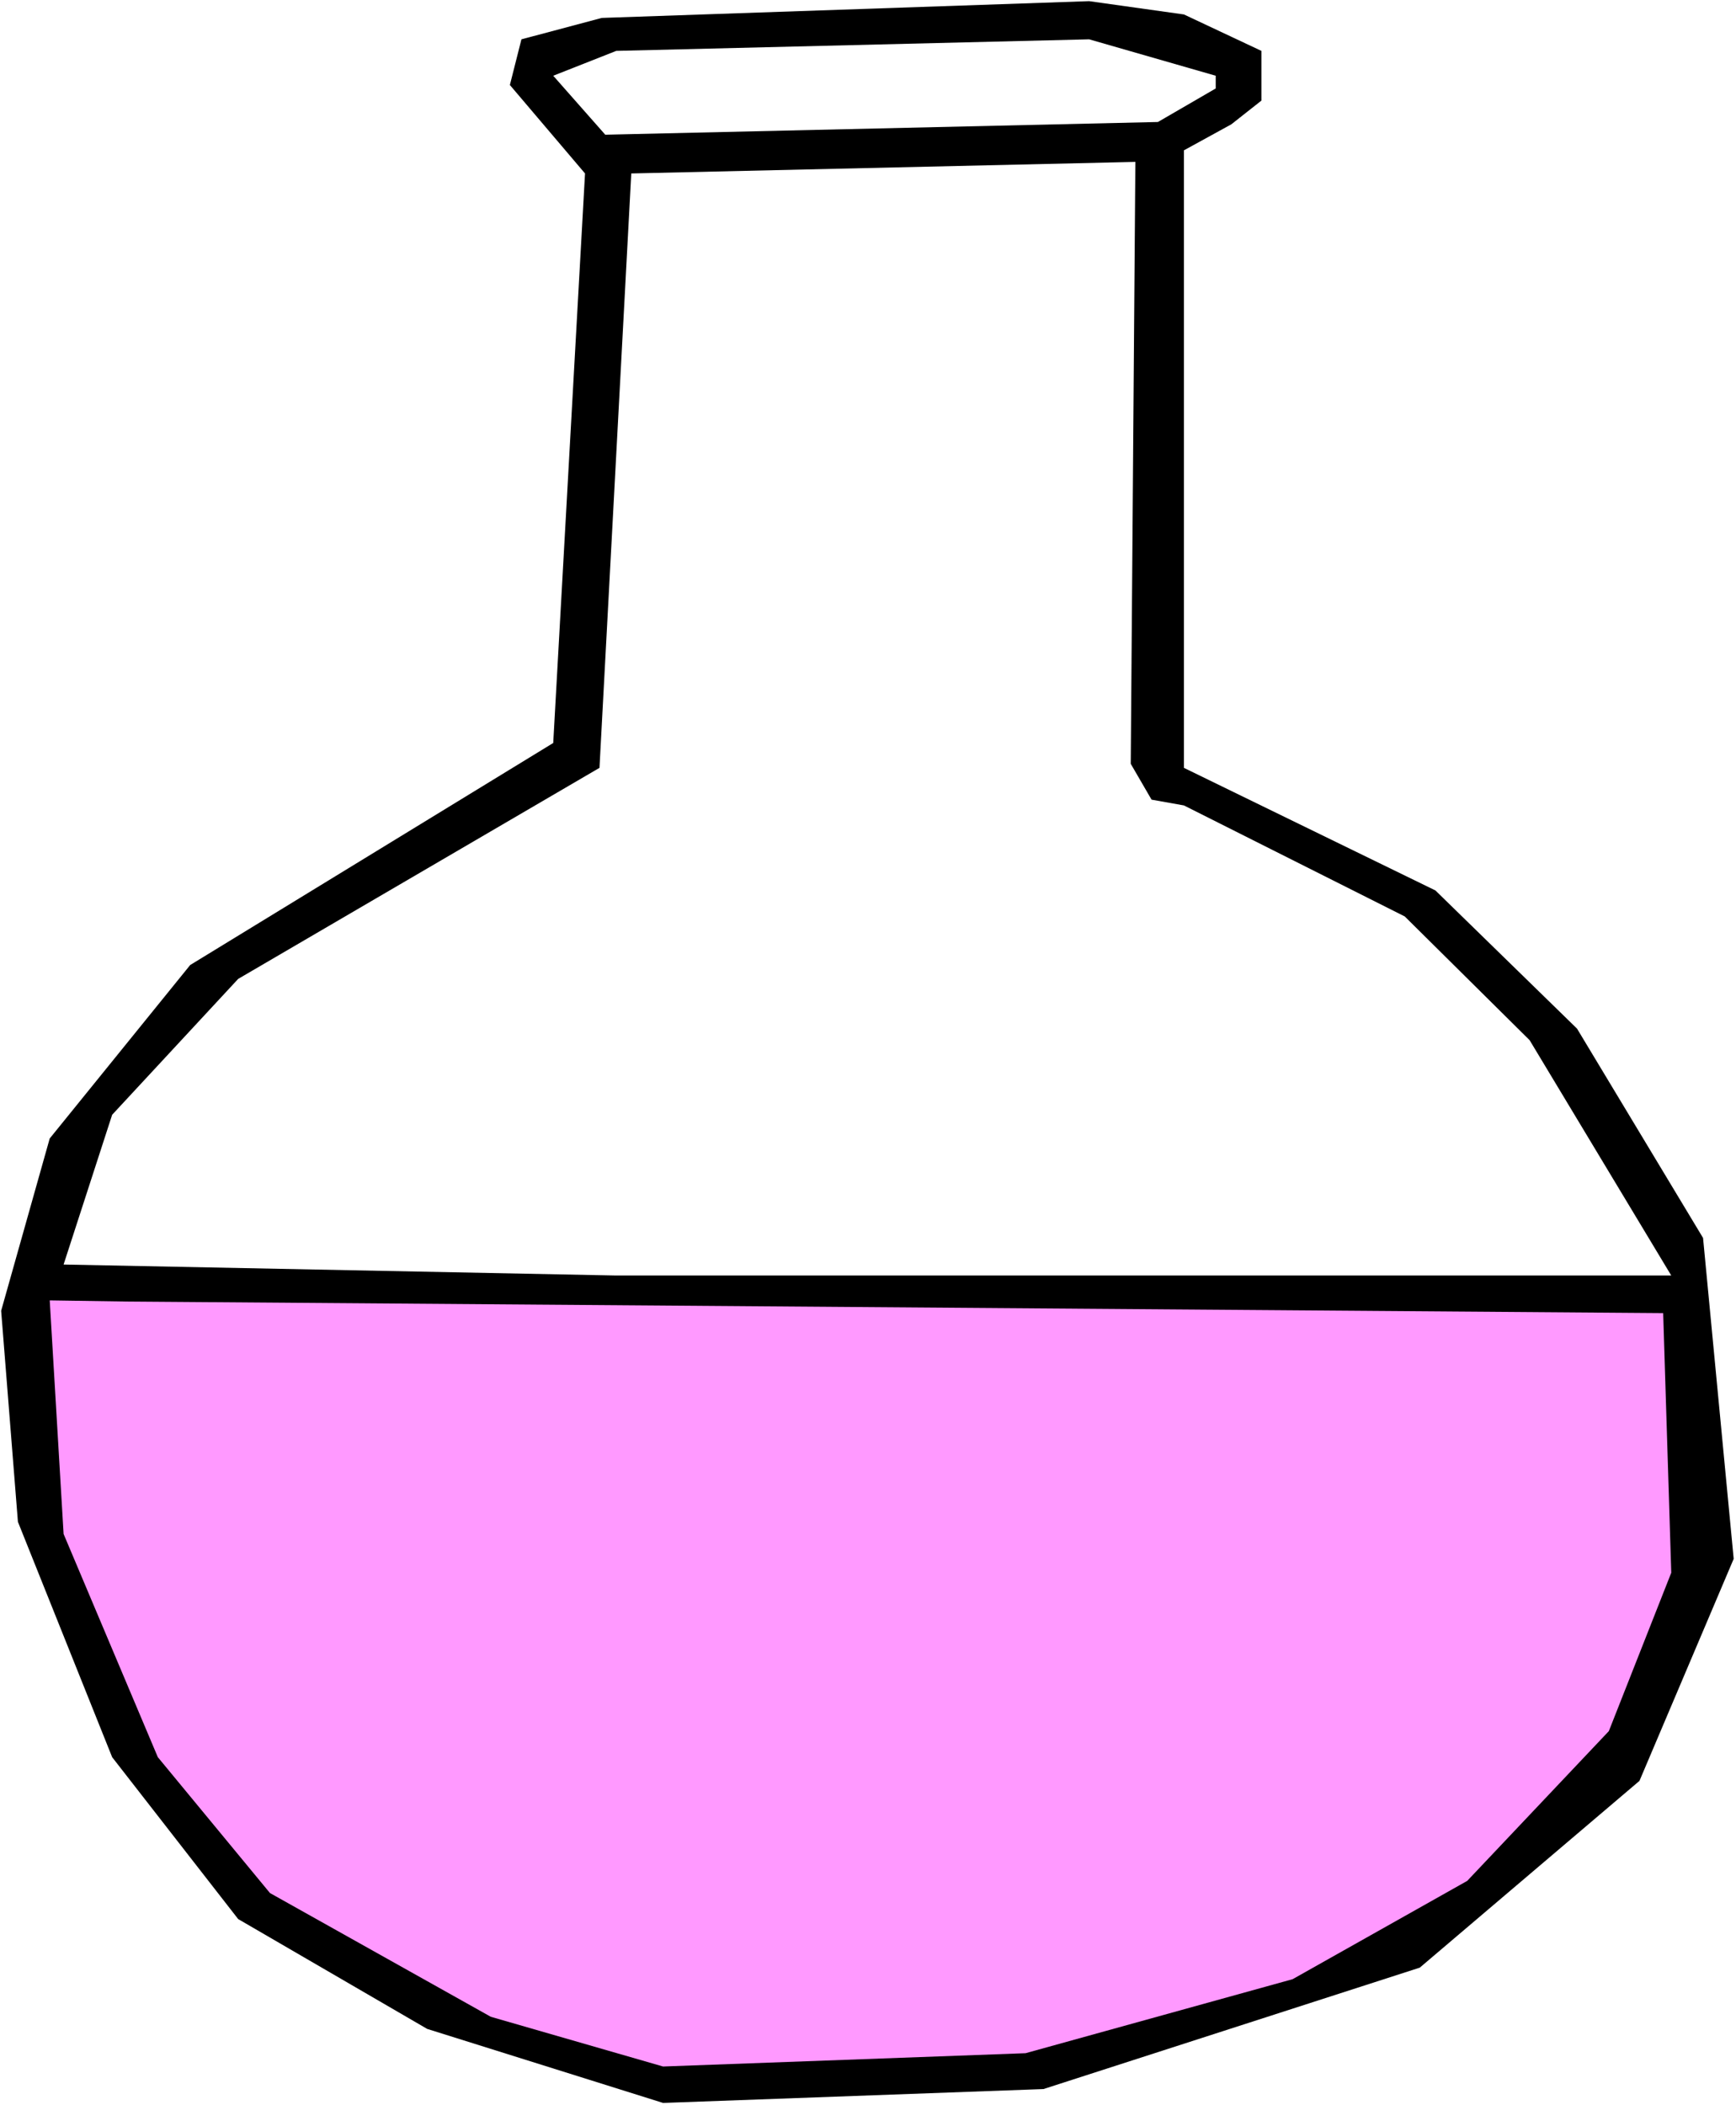
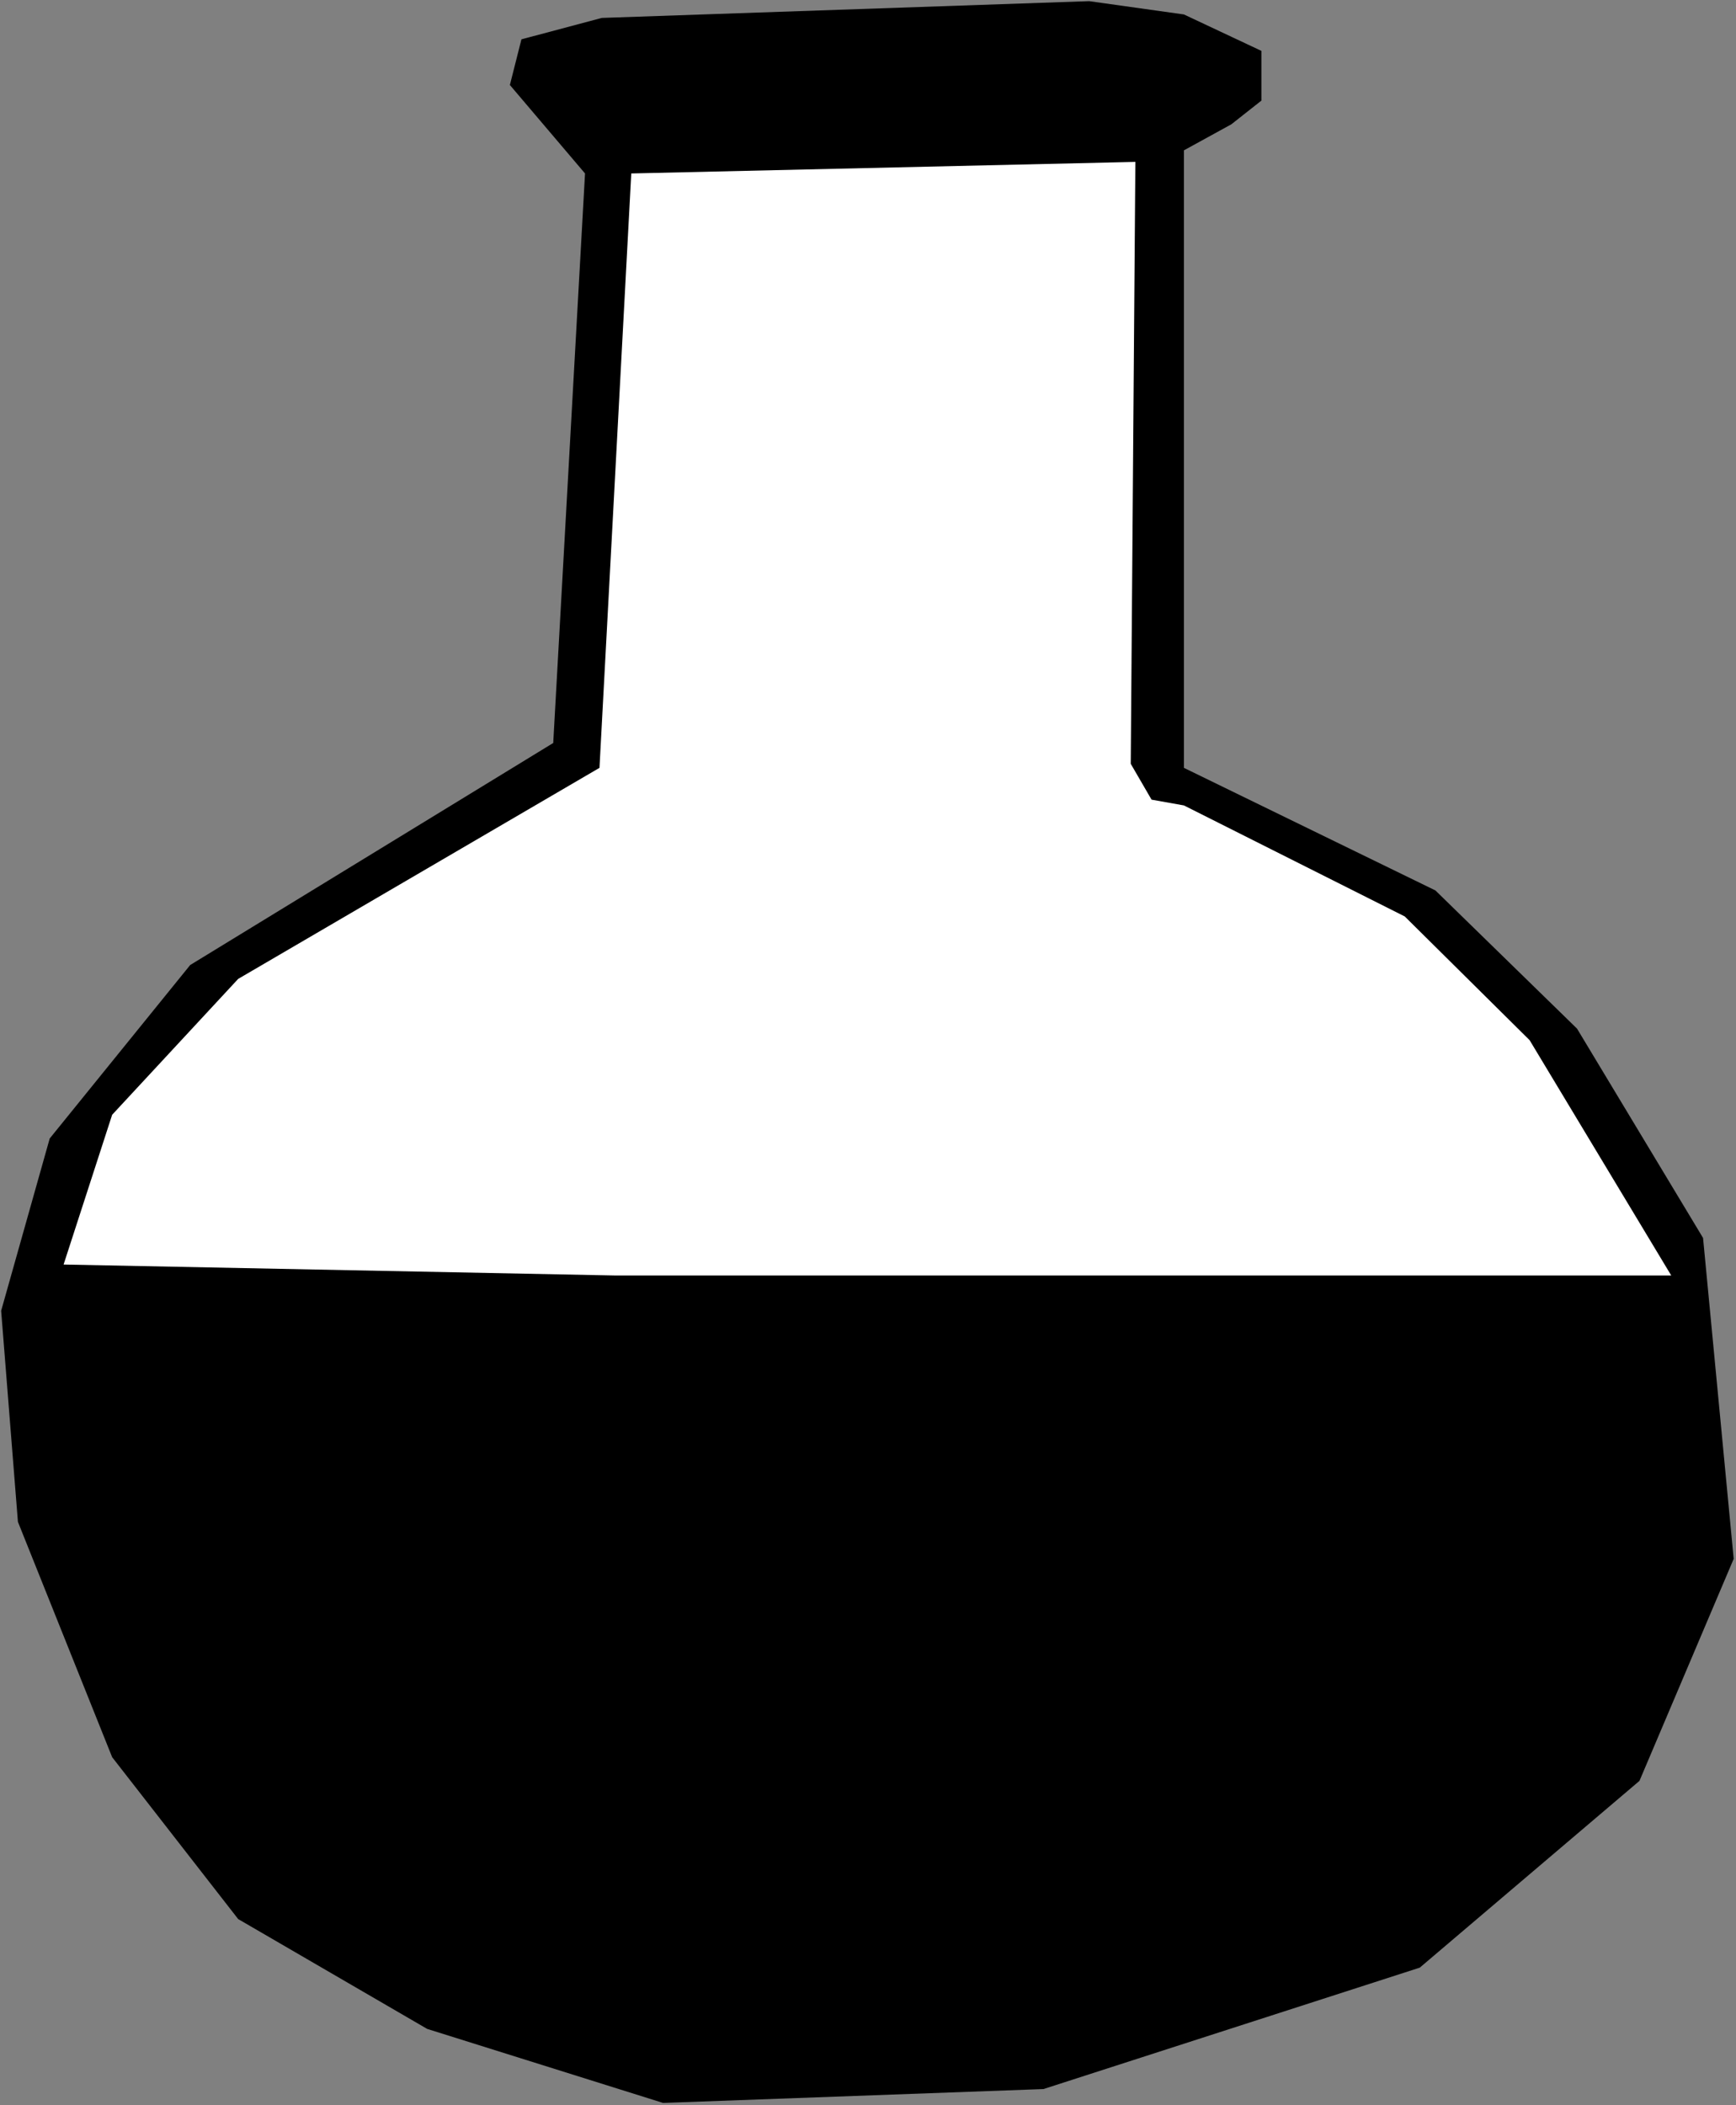
<svg xmlns="http://www.w3.org/2000/svg" xmlns:ns1="http://sodipodi.sourceforge.net/DTD/sodipodi-0.dtd" xmlns:ns2="http://www.inkscape.org/namespaces/inkscape" version="1.0" width="128.382mm" height="155.668mm" id="svg5" ns1:docname="Chemistry - Flask 38.wmf">
  <rect width="100%" height="100%" fill="#808080" stroke="none" />
  <ns1:namedview id="namedview5" pagecolor="#ffffff" bordercolor="#000000" borderopacity="0.25" ns2:showpageshadow="2" ns2:pageopacity="0.0" ns2:pagecheckerboard="0" ns2:deskcolor="#d1d1d1" ns2:document-units="mm" />
  <defs id="defs1">
    <pattern id="WMFhbasepattern" patternUnits="userSpaceOnUse" width="6" height="6" x="0" y="0" />
  </defs>
-   <path style="fill:#ffffff;fill-opacity:1;fill-rule:evenodd;stroke:none" d="M 0,588.353 H 485.225 V 0 H 0 Z" id="path1" />
  <path style="fill:#000000;fill-opacity:1;fill-rule:evenodd;stroke:none" d="m 145.745,10.988 -3.232,12.766 21.005,24.723 -8.887,159.167 -101.472,62.051 -39.264,48.477 -13.573,48.154 4.686,58.981 26.338,65.768 35.224,45.246 52.837,30.702 65.925,20.684 106.32,-3.878 105.189,-33.934 61.4,-52.194 26.338,-62.051 -8.564,-89.683 -35.224,-58.496 -39.587,-38.62 -70.287,-34.257 V 42.014 l 13.25,-7.272 8.402,-6.625 V 14.22 L 330.916,4.04 304.417,0.323 168.205,5.009 Z" id="path2" />
-   <path style="fill:#ffffff;fill-opacity:1;fill-rule:evenodd;stroke:none" d="m 154.632,21.168 14.542,16.482 154.47,-3.555 16.158,-9.372 v -3.555 l -35.386,-10.18 -132.172,3.232 z" id="path3" />
  <path style="fill:#ffffff;fill-opacity:1;fill-rule:evenodd;stroke:none" d="m 167.558,214.593 -100.987,58.981 -35.224,37.974 -13.573,41.852 154.47,3.07 h 294.883 l -39.587,-65.768 -34.901,-34.581 -61.724,-31.025 -9.048,-1.616 -5.817,-10.019 1.293,-168.216 -140.898,3.232 z" id="path4" />
-   <path style="fill:#ff99ff;fill-opacity:1;fill-rule:evenodd;stroke:none" d="m 44.111,491.075 31.347,37.974 61.724,34.581 48.151,13.897 101.311,-3.717 74.65,-20.684 48.797,-27.47 39.587,-41.852 17.451,-44.276 -2.262,-72.554 -429.156,-3.232 -21.813,-0.323 3.878,65.283 z" id="path5" />
</svg>